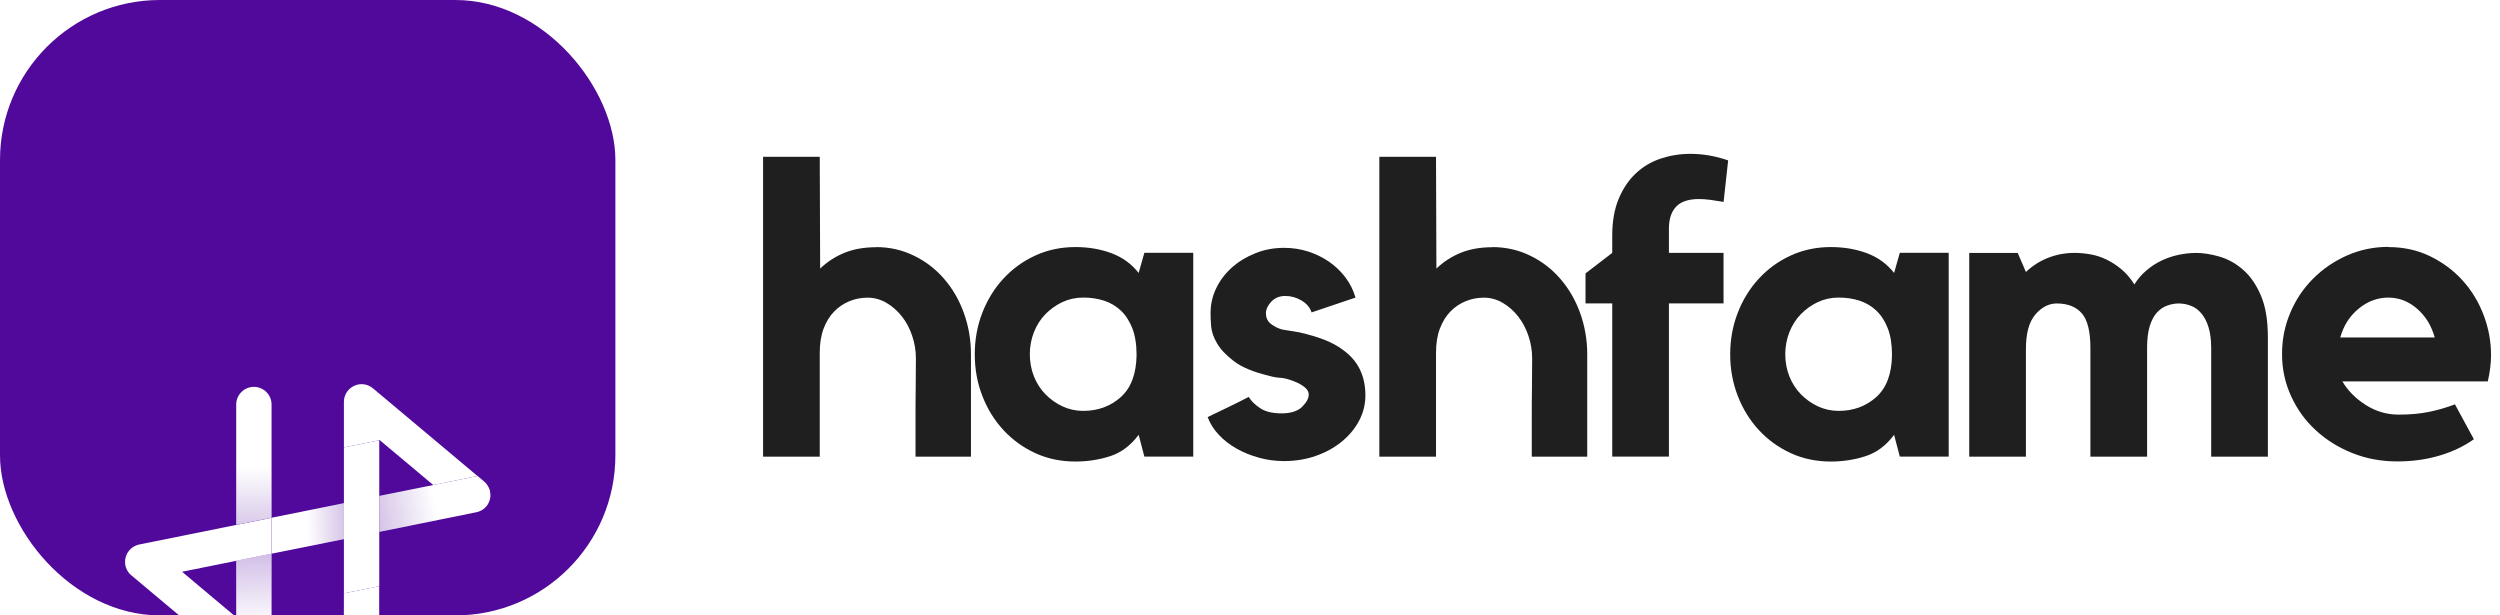
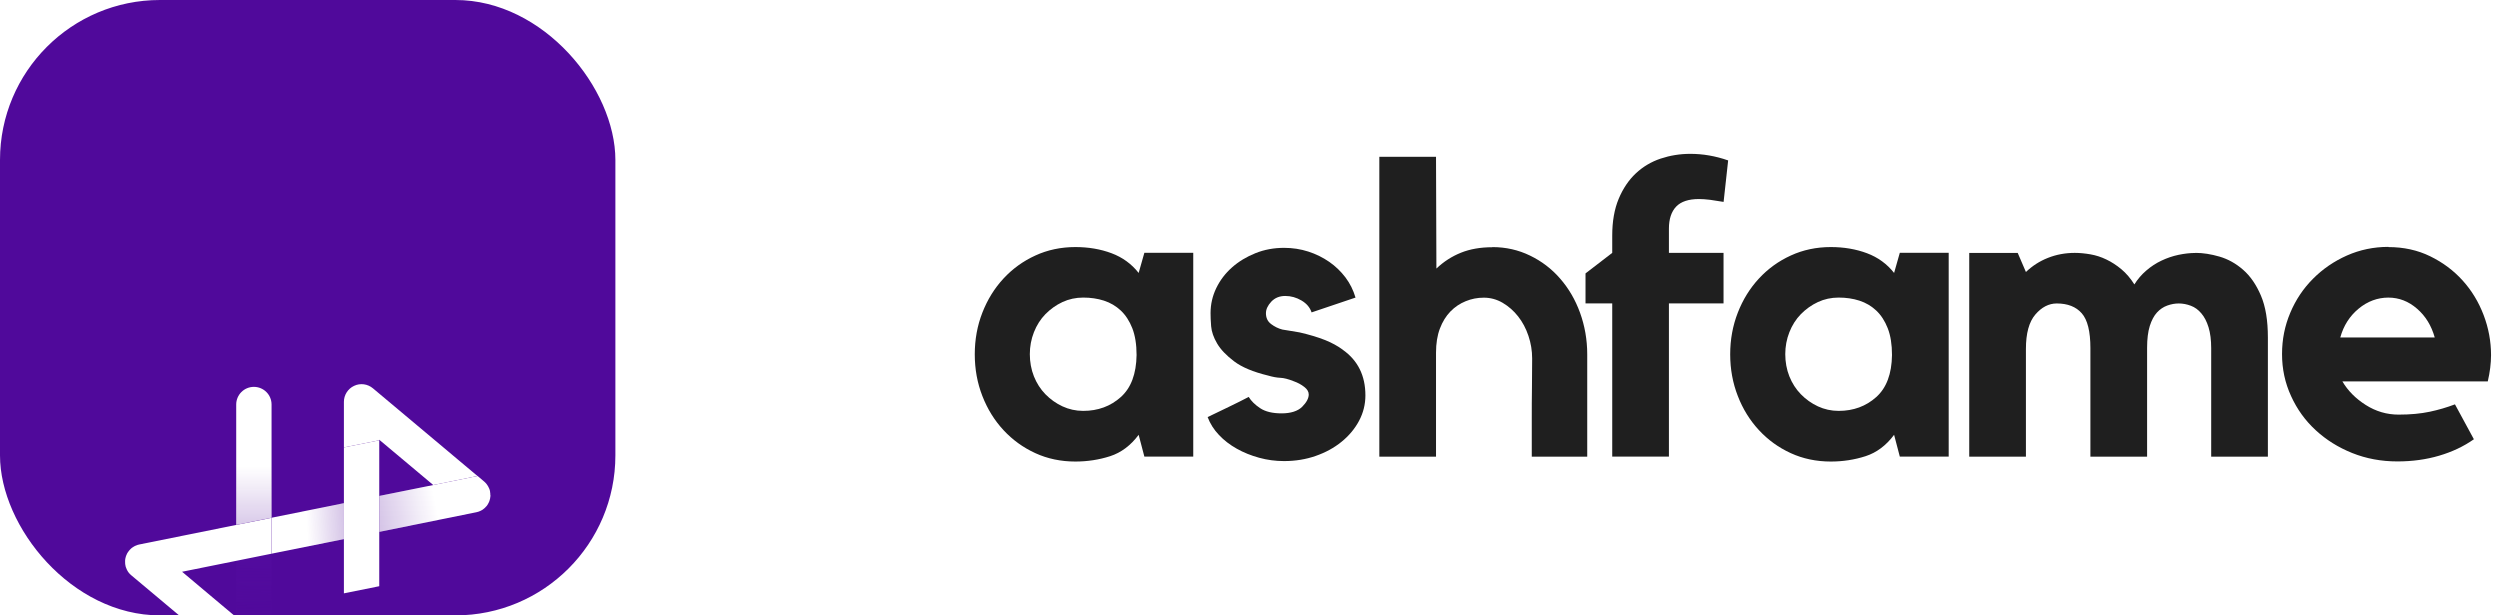
<svg xmlns="http://www.w3.org/2000/svg" width="130" height="32" viewBox="0 0 130 32" fill="none">
  <g clip-path="url(#clip0_4710_52338)">
    <rect width="32" height="32" rx="8.32" fill="url(#paint0_radial_4710_52338)" />
    <g filter="url(#filter0_d_4710_52338)">
      <path d="M17.885 14.688V16.558L14.126 17.315V15.445L17.885 14.688Z" fill="white" />
      <path d="M17.885 14.688V16.558L14.126 17.315V15.445L17.885 14.688Z" fill="url(#paint1_linear_4710_52338)" fill-opacity="0.3" />
-       <path d="M14.121 17.312V22.581C14.121 22.936 13.913 23.262 13.591 23.412C13.468 23.47 13.333 23.499 13.204 23.499C12.991 23.499 12.78 23.425 12.612 23.283L12.283 23.007V17.683L14.121 17.312Z" fill="white" />
      <path d="M14.121 17.312V22.581C14.121 22.936 13.913 23.262 13.591 23.412C13.468 23.47 13.333 23.499 13.204 23.499C12.991 23.499 12.78 23.425 12.612 23.283L12.283 23.007V17.683L14.121 17.312Z" fill="url(#paint2_linear_4710_52338)" fill-opacity="0.3" />
      <path d="M14.122 15.443V17.316L12.284 17.687L9.468 18.255L10.967 19.515L12.281 20.617V23.013L8.665 19.98L6.84 18.45C6.84 18.45 6.832 18.442 6.827 18.439C6.816 18.429 6.8 18.418 6.79 18.405C6.777 18.395 6.766 18.381 6.753 18.371C6.743 18.36 6.732 18.347 6.721 18.334C6.721 18.334 6.719 18.334 6.716 18.329C6.706 18.318 6.695 18.305 6.687 18.294C6.677 18.281 6.666 18.268 6.658 18.255C6.648 18.239 6.64 18.226 6.632 18.21C6.624 18.197 6.616 18.184 6.608 18.168C6.598 18.152 6.592 18.139 6.587 18.123C6.587 18.123 6.587 18.123 6.585 18.118C6.574 18.092 6.561 18.063 6.553 18.037C6.55 18.026 6.545 18.018 6.542 18.01C6.542 18.005 6.537 18 6.537 17.992C6.534 17.982 6.532 17.971 6.529 17.963C6.529 17.96 6.529 17.958 6.529 17.953C6.529 17.942 6.524 17.929 6.521 17.918C6.519 17.9 6.516 17.887 6.513 17.871C6.513 17.858 6.511 17.84 6.508 17.826C6.505 17.787 6.503 17.745 6.505 17.705C6.505 17.698 6.505 17.69 6.505 17.682C6.505 17.653 6.511 17.624 6.513 17.595C6.513 17.584 6.519 17.576 6.519 17.566C6.521 17.547 6.527 17.529 6.532 17.511C6.537 17.49 6.542 17.469 6.55 17.448C6.55 17.442 6.556 17.434 6.558 17.427C6.563 17.416 6.569 17.403 6.571 17.392C6.577 17.377 6.585 17.361 6.592 17.348C6.595 17.34 6.6 17.332 6.603 17.321C6.608 17.311 6.613 17.3 6.621 17.287C6.627 17.277 6.635 17.266 6.642 17.256C6.642 17.256 6.642 17.256 6.642 17.253C6.648 17.242 6.656 17.232 6.664 17.221C6.682 17.192 6.703 17.166 6.727 17.14C6.732 17.135 6.737 17.129 6.743 17.121C6.766 17.095 6.793 17.072 6.819 17.045C6.829 17.037 6.837 17.032 6.845 17.024C6.851 17.019 6.858 17.014 6.866 17.008C6.874 17.006 6.879 16.998 6.887 16.993C6.895 16.985 6.906 16.979 6.914 16.974C6.935 16.958 6.961 16.945 6.985 16.932C6.99 16.927 6.995 16.924 7.003 16.922C7.011 16.919 7.016 16.916 7.024 16.911C7.059 16.895 7.093 16.88 7.132 16.869C7.14 16.866 7.151 16.864 7.159 16.858C7.185 16.848 7.214 16.843 7.243 16.837L12.289 15.819L14.128 15.449L14.122 15.443Z" fill="white" />
-       <path d="M17.882 19.377L19.718 19.006V22.444C19.718 22.949 19.307 23.361 18.799 23.361C18.29 23.361 17.879 22.951 17.879 22.444" fill="white" />
      <path d="M14.121 9.559V15.445L12.283 15.816V9.559C12.283 9.054 12.693 8.641 13.202 8.641C13.71 8.641 14.121 9.051 14.121 9.559Z" fill="white" />
      <path d="M14.121 9.559V15.445L12.283 15.816V9.559C12.283 9.054 12.693 8.641 13.202 8.641C13.71 8.641 14.121 9.051 14.121 9.559Z" fill="url(#paint3_linear_4710_52338)" fill-opacity="0.3" />
      <path d="M19.721 11.419V16.188V19.007L17.883 19.378V11.79L19.721 11.419Z" fill="white" />
      <path d="M25.502 14.262V14.299C25.502 14.299 25.502 14.314 25.502 14.322C25.502 14.356 25.496 14.391 25.488 14.425C25.488 14.438 25.483 14.451 25.481 14.462C25.475 14.491 25.467 14.517 25.459 14.543C25.457 14.554 25.454 14.564 25.449 14.575C25.444 14.588 25.441 14.598 25.436 14.611C25.43 14.627 25.423 14.643 25.415 14.656C25.412 14.664 25.407 14.672 25.401 14.683C25.396 14.693 25.388 14.704 25.383 14.717C25.378 14.727 25.37 14.738 25.365 14.748C25.365 14.748 25.365 14.749 25.365 14.751C25.365 14.751 25.352 14.772 25.344 14.783C25.33 14.801 25.317 14.819 25.304 14.838C25.299 14.843 25.291 14.851 25.286 14.856C25.236 14.917 25.178 14.969 25.114 15.014C25.099 15.024 25.083 15.035 25.067 15.046C25.049 15.059 25.027 15.067 25.006 15.077C24.999 15.082 24.991 15.085 24.983 15.09C24.917 15.122 24.843 15.146 24.767 15.161L19.723 16.182V14.312L22.004 13.851H22.007L22.536 13.744H22.533L24.835 13.275L25.165 13.554C25.165 13.554 25.178 13.562 25.18 13.567C25.194 13.578 25.204 13.588 25.215 13.599C25.228 13.612 25.241 13.623 25.251 13.636C25.262 13.649 25.273 13.657 25.283 13.67C25.283 13.673 25.288 13.675 25.288 13.678C25.296 13.691 25.307 13.701 25.317 13.715C25.336 13.741 25.357 13.767 25.373 13.799C25.381 13.812 25.388 13.828 25.396 13.841C25.404 13.857 25.412 13.87 25.417 13.886C25.423 13.893 25.425 13.904 25.43 13.912C25.436 13.922 25.438 13.933 25.444 13.944C25.449 13.954 25.452 13.964 25.457 13.978C25.462 13.993 25.465 14.007 25.47 14.022C25.47 14.025 25.47 14.03 25.473 14.033C25.473 14.041 25.478 14.049 25.478 14.057C25.481 14.067 25.483 14.075 25.483 14.085C25.483 14.085 25.483 14.086 25.483 14.088C25.483 14.088 25.483 14.093 25.483 14.096C25.486 14.107 25.488 14.117 25.488 14.13C25.488 14.133 25.488 14.136 25.488 14.141C25.488 14.154 25.491 14.167 25.494 14.178C25.494 14.193 25.496 14.207 25.496 14.22C25.496 14.235 25.496 14.251 25.496 14.264L25.502 14.262Z" fill="white" />
      <path d="M25.502 14.262V14.299C25.502 14.299 25.502 14.314 25.502 14.322C25.502 14.356 25.496 14.391 25.488 14.425C25.488 14.438 25.483 14.451 25.481 14.462C25.475 14.491 25.467 14.517 25.459 14.543C25.457 14.554 25.454 14.564 25.449 14.575C25.444 14.588 25.441 14.598 25.436 14.611C25.43 14.627 25.423 14.643 25.415 14.656C25.412 14.664 25.407 14.672 25.401 14.683C25.396 14.693 25.388 14.704 25.383 14.717C25.378 14.727 25.37 14.738 25.365 14.748C25.365 14.748 25.365 14.749 25.365 14.751C25.365 14.751 25.352 14.772 25.344 14.783C25.33 14.801 25.317 14.819 25.304 14.838C25.299 14.843 25.291 14.851 25.286 14.856C25.236 14.917 25.178 14.969 25.114 15.014C25.099 15.024 25.083 15.035 25.067 15.046C25.049 15.059 25.027 15.067 25.006 15.077C24.999 15.082 24.991 15.085 24.983 15.09C24.917 15.122 24.843 15.146 24.767 15.161L19.723 16.182V14.312L22.004 13.851H22.007L22.536 13.744H22.533L24.835 13.275L25.165 13.554C25.165 13.554 25.178 13.562 25.18 13.567C25.194 13.578 25.204 13.588 25.215 13.599C25.228 13.612 25.241 13.623 25.251 13.636C25.262 13.649 25.273 13.657 25.283 13.67C25.283 13.673 25.288 13.675 25.288 13.678C25.296 13.691 25.307 13.701 25.317 13.715C25.336 13.741 25.357 13.767 25.373 13.799C25.381 13.812 25.388 13.828 25.396 13.841C25.404 13.857 25.412 13.87 25.417 13.886C25.423 13.893 25.425 13.904 25.43 13.912C25.436 13.922 25.438 13.933 25.444 13.944C25.449 13.954 25.452 13.964 25.457 13.978C25.462 13.993 25.465 14.007 25.47 14.022C25.47 14.025 25.47 14.03 25.473 14.033C25.473 14.041 25.478 14.049 25.478 14.057C25.481 14.067 25.483 14.075 25.483 14.085C25.483 14.085 25.483 14.086 25.483 14.088C25.483 14.088 25.483 14.093 25.483 14.096C25.486 14.107 25.488 14.117 25.488 14.13C25.488 14.133 25.488 14.136 25.488 14.141C25.488 14.154 25.491 14.167 25.494 14.178C25.494 14.193 25.496 14.207 25.496 14.22C25.496 14.235 25.496 14.251 25.496 14.264L25.502 14.262Z" fill="url(#paint4_linear_4710_52338)" fill-opacity="0.3" />
      <path d="M24.83 13.276L22.529 13.745L22.297 13.55L21.033 12.49L19.718 11.388V11.419L17.883 11.79V13.126V9.418C17.883 9.063 18.091 8.737 18.415 8.587C18.736 8.434 19.118 8.487 19.392 8.716L23.337 12.024L23.587 12.235L24.833 13.279L24.83 13.276Z" fill="white" />
    </g>
  </g>
-   <path d="M45.558 12.849C46.255 12.849 46.907 12.995 47.512 13.289C48.117 13.58 48.641 13.979 49.081 14.486C49.524 14.993 49.868 15.581 50.115 16.26C50.362 16.94 50.49 17.66 50.49 18.427V23.748H47.607V21.804C47.607 21.264 47.607 20.706 47.617 20.128C47.624 19.55 47.627 19.056 47.627 18.644C47.627 18.231 47.563 17.853 47.435 17.467C47.306 17.082 47.127 16.744 46.897 16.453C46.667 16.162 46.4 15.926 46.093 15.746C45.785 15.567 45.46 15.479 45.115 15.479C44.771 15.479 44.473 15.54 44.172 15.662C43.871 15.784 43.608 15.96 43.378 16.196C43.148 16.433 42.965 16.727 42.83 17.082C42.695 17.437 42.627 17.859 42.627 18.343V23.748H39.68V8.154H42.627L42.648 13.965C43.02 13.61 43.442 13.336 43.919 13.143C44.395 12.951 44.94 12.856 45.552 12.856L45.558 12.849Z" fill="#1F1F1F" />
  <path d="M62.049 13.148V23.743H59.507L59.21 22.61C58.797 23.165 58.3 23.536 57.726 23.722C57.148 23.908 56.546 24 55.92 24C55.167 24 54.47 23.854 53.838 23.564C53.203 23.273 52.652 22.874 52.182 22.367C51.712 21.86 51.347 21.271 51.083 20.592C50.819 19.916 50.688 19.192 50.688 18.425C50.688 17.658 50.819 16.934 51.083 16.258C51.347 15.582 51.712 14.99 52.182 14.483C52.652 13.976 53.203 13.577 53.838 13.287C54.47 12.996 55.167 12.847 55.92 12.847C56.603 12.847 57.232 12.955 57.8 13.168C58.368 13.381 58.841 13.723 59.21 14.193L59.507 13.145H62.049V13.148ZM59.102 18.466C59.102 17.911 59.027 17.445 58.879 17.066C58.73 16.688 58.53 16.383 58.28 16.147C58.03 15.913 57.739 15.741 57.405 15.633C57.07 15.525 56.712 15.474 56.326 15.474C55.941 15.474 55.583 15.552 55.248 15.707C54.913 15.863 54.619 16.076 54.362 16.336C54.105 16.6 53.906 16.914 53.764 17.276C53.622 17.637 53.551 18.019 53.551 18.418C53.551 18.817 53.622 19.216 53.764 19.571C53.906 19.926 54.105 20.237 54.362 20.501C54.619 20.764 54.913 20.974 55.248 21.13C55.583 21.285 55.941 21.366 56.326 21.366C57.097 21.366 57.746 21.126 58.28 20.649C58.814 20.173 59.088 19.443 59.102 18.459V18.466Z" fill="#1F1F1F" />
  <path d="M69.825 18.189C70.609 18.743 71.001 19.534 71.001 20.559C71.001 21.029 70.89 21.471 70.67 21.884C70.45 22.296 70.146 22.661 69.761 22.972C69.375 23.287 68.929 23.53 68.415 23.709C67.901 23.889 67.354 23.976 66.769 23.976C66.326 23.976 65.897 23.919 65.478 23.804C65.058 23.689 64.67 23.534 64.315 23.334C63.96 23.135 63.649 22.898 63.385 22.617C63.121 22.34 62.925 22.029 62.797 21.688C63.125 21.532 63.486 21.356 63.885 21.164C64.284 20.971 64.632 20.799 64.933 20.64C65.062 20.853 65.261 21.049 65.532 21.228C65.802 21.407 66.174 21.495 66.644 21.495C67.114 21.495 67.486 21.38 67.712 21.154C67.939 20.927 68.054 20.711 68.054 20.511C68.054 20.369 67.976 20.238 67.817 20.116C67.661 19.994 67.482 19.899 67.283 19.828C66.999 19.713 66.762 19.653 66.58 19.646C66.394 19.639 66.181 19.599 65.937 19.528C65.17 19.342 64.582 19.098 64.176 18.791C63.77 18.483 63.473 18.175 63.29 17.861C63.105 17.547 63.003 17.249 62.979 16.965C62.956 16.681 62.949 16.451 62.949 16.282C62.949 15.826 63.047 15.393 63.246 14.981C63.446 14.568 63.72 14.21 64.068 13.902C64.416 13.595 64.822 13.351 65.285 13.165C65.748 12.979 66.242 12.888 66.769 12.888C67.212 12.888 67.631 12.952 68.03 13.081C68.429 13.209 68.79 13.389 69.118 13.615C69.446 13.841 69.727 14.115 69.964 14.426C70.2 14.741 70.373 15.089 70.487 15.474L68.202 16.245C68.118 15.988 67.942 15.782 67.678 15.626C67.415 15.471 67.134 15.39 66.833 15.39C66.532 15.39 66.292 15.491 66.106 15.687C65.921 15.887 65.829 16.086 65.829 16.286C65.829 16.529 65.917 16.715 66.096 16.85C66.275 16.985 66.472 17.083 66.684 17.137C66.84 17.165 66.996 17.192 67.144 17.212C67.293 17.232 67.438 17.259 67.584 17.286C68.081 17.401 68.513 17.53 68.875 17.672C69.237 17.814 69.555 17.986 69.825 18.186V18.189Z" fill="#1F1F1F" />
  <path d="M77.604 12.849C78.3 12.849 78.953 12.995 79.558 13.289C80.163 13.58 80.687 13.979 81.126 14.486C81.569 14.993 81.914 15.581 82.161 16.26C82.407 16.94 82.536 17.66 82.536 18.427V23.748H79.652V21.804C79.652 21.264 79.652 20.706 79.662 20.128C79.669 19.55 79.672 19.056 79.672 18.644C79.672 18.231 79.608 17.853 79.48 17.467C79.351 17.082 79.172 16.744 78.942 16.453C78.713 16.162 78.445 15.926 78.138 15.746C77.83 15.567 77.506 15.479 77.161 15.479C76.816 15.479 76.519 15.54 76.218 15.662C75.917 15.784 75.653 15.96 75.423 16.196C75.193 16.433 75.011 16.727 74.876 17.082C74.74 17.437 74.673 17.859 74.673 18.343V23.748H71.725V8.154H74.673L74.693 13.965C75.065 13.61 75.487 13.336 75.964 13.143C76.441 12.951 76.985 12.856 77.597 12.856L77.604 12.849Z" fill="#1F1F1F" />
  <path d="M84.171 10.34C84.394 9.806 84.692 9.363 85.063 9.015C85.435 8.666 85.868 8.41 86.355 8.247C86.842 8.085 87.355 8 87.896 8C88.224 8 88.552 8.028 88.88 8.085C89.208 8.142 89.536 8.227 89.864 8.342L89.627 10.499L88.924 10.39C88.809 10.377 88.708 10.367 88.613 10.36C88.522 10.353 88.43 10.35 88.346 10.35C87.805 10.35 87.409 10.482 87.159 10.745C86.909 11.009 86.784 11.391 86.784 11.888V13.149H89.624V15.776H86.784V23.744H83.836V15.776H82.447V14.217L83.836 13.149V12.253C83.836 11.513 83.948 10.874 84.171 10.34Z" fill="#1F1F1F" />
  <path d="M101.332 13.148V23.743H98.79L98.493 22.61C98.08 23.165 97.583 23.536 97.008 23.722C96.43 23.908 95.829 24 95.203 24C94.45 24 93.753 23.854 93.121 23.564C92.485 23.273 91.934 22.874 91.465 22.367C90.995 21.86 90.629 21.271 90.366 20.592C90.102 19.916 89.97 19.192 89.97 18.425C89.97 17.658 90.102 16.934 90.366 16.258C90.629 15.582 90.995 14.99 91.465 14.483C91.934 13.976 92.485 13.577 93.121 13.287C93.753 12.996 94.45 12.847 95.203 12.847C95.886 12.847 96.515 12.955 97.083 13.168C97.651 13.381 98.124 13.723 98.493 14.193L98.79 13.145H101.332V13.148ZM98.384 18.466C98.384 17.911 98.31 17.445 98.161 17.066C98.013 16.688 97.813 16.383 97.563 16.147C97.313 15.913 97.022 15.741 96.687 15.633C96.353 15.525 95.994 15.474 95.609 15.474C95.224 15.474 94.865 15.552 94.531 15.707C94.196 15.863 93.902 16.076 93.645 16.336C93.388 16.6 93.189 16.914 93.047 17.276C92.905 17.637 92.834 18.019 92.834 18.418C92.834 18.817 92.905 19.216 93.047 19.571C93.189 19.926 93.388 20.237 93.645 20.501C93.902 20.764 94.196 20.974 94.531 21.13C94.865 21.285 95.224 21.366 95.609 21.366C96.38 21.366 97.029 21.126 97.563 20.649C98.097 20.173 98.371 19.443 98.384 18.459V18.466Z" fill="#1F1F1F" />
  <path d="M114.171 13.15C114.556 13.15 114.969 13.215 115.412 13.343C115.854 13.472 116.263 13.698 116.639 14.026C117.017 14.354 117.325 14.803 117.568 15.371C117.812 15.943 117.93 16.666 117.93 17.552V23.748H114.982V18.103C114.982 17.677 114.935 17.315 114.844 17.018C114.752 16.72 114.627 16.477 114.468 16.294C114.313 16.108 114.13 15.976 113.924 15.899C113.718 15.821 113.508 15.78 113.295 15.78C113.096 15.78 112.896 15.818 112.697 15.889C112.498 15.96 112.318 16.081 112.163 16.25C112.007 16.419 111.882 16.656 111.788 16.953C111.696 17.251 111.649 17.63 111.649 18.083V23.748H108.701V18.103C108.701 17.238 108.553 16.632 108.252 16.291C107.954 15.95 107.518 15.78 106.95 15.78C106.538 15.78 106.166 15.973 105.838 16.355C105.51 16.737 105.348 17.335 105.348 18.143V23.748H102.4V13.154H104.922L105.348 14.144C105.676 13.83 106.054 13.583 106.49 13.411C106.923 13.238 107.39 13.15 107.89 13.15C108.147 13.15 108.417 13.177 108.701 13.225C108.985 13.275 109.262 13.363 109.533 13.495C109.803 13.624 110.064 13.793 110.314 14.002C110.564 14.212 110.787 14.472 110.987 14.79C111.159 14.516 111.365 14.276 111.605 14.07C111.849 13.86 112.109 13.688 112.396 13.553C112.68 13.418 112.978 13.316 113.282 13.252C113.59 13.188 113.884 13.154 114.168 13.154L114.171 13.15Z" fill="#1F1F1F" />
  <path d="M124.193 12.848C124.991 12.848 125.717 13.007 126.373 13.328C127.029 13.649 127.59 14.068 128.06 14.589C128.53 15.11 128.892 15.708 129.149 16.384C129.406 17.06 129.534 17.757 129.534 18.466C129.534 18.892 129.477 19.349 129.365 19.832H121.803C122.087 20.316 122.492 20.725 123.02 21.059C123.547 21.394 124.115 21.56 124.73 21.56C125.346 21.56 125.88 21.509 126.343 21.411C126.806 21.313 127.242 21.184 127.658 21.026L128.642 22.841C128.114 23.213 127.512 23.497 126.836 23.696C126.16 23.896 125.437 23.994 124.666 23.994C123.824 23.994 123.043 23.848 122.317 23.558C121.59 23.267 120.958 22.871 120.417 22.371C119.876 21.874 119.447 21.282 119.136 20.596C118.821 19.913 118.666 19.186 118.666 18.416C118.666 17.645 118.808 16.945 119.092 16.269C119.376 15.593 119.771 15.001 120.278 14.494C120.782 13.987 121.37 13.585 122.039 13.287C122.709 12.99 123.429 12.838 124.196 12.838L124.193 12.848ZM126.606 17.547C126.434 16.935 126.13 16.435 125.687 16.053C125.244 15.667 124.747 15.475 124.193 15.475C123.638 15.475 123.108 15.667 122.645 16.053C122.181 16.438 121.864 16.935 121.695 17.547H126.606Z" fill="#1F1F1F" />
  <defs>
    <filter id="filter0_d_4710_52338" x="-8.797" y="4.675" width="49.601" height="45.602" filterUnits="userSpaceOnUse" color-interpolation-filters="sRGB">
      <feFlood flood-opacity="0" result="BackgroundImageFix" />
      <feColorMatrix in="SourceAlpha" type="matrix" values="0 0 0 0 0 0 0 0 0 0 0 0 0 0 0 0 0 0 127 0" result="hardAlpha" />
      <feOffset dy="11.476" />
      <feGaussianBlur stdDeviation="7.651" />
      <feColorMatrix type="matrix" values="0 0 0 0 0.627 0 0 0 0 0.286 0 0 0 0 0.988 0 0 0 0.3 0" />
      <feBlend mode="normal" in2="BackgroundImageFix" result="effect1_dropShadow_4710_52338" />
      <feBlend mode="normal" in="SourceGraphic" in2="effect1_dropShadow_4710_52338" result="shape" />
    </filter>
    <radialGradient id="paint0_radial_4710_52338" cx="0" cy="0" r="1" gradientUnits="userSpaceOnUse" gradientTransform="translate(10.146 -13.935) rotate(92.253) scale(57.076 90.951)">
      <stop offset="1" stop-color="#50099B" />
      <stop stop-color="#A049FC" />
    </radialGradient>
    <linearGradient id="paint1_linear_4710_52338" x1="15.964" y1="15.957" x2="18.45" y2="15.841" gradientUnits="userSpaceOnUse">
      <stop stop-color="#50099B" stop-opacity="0" />
      <stop offset="1" stop-color="#50099B" />
    </linearGradient>
    <linearGradient id="paint2_linear_4710_52338" x1="13.13" y1="16.936" x2="13.23" y2="21.489" gradientUnits="userSpaceOnUse">
      <stop stop-color="#5910A6" />
      <stop offset="0.92" stop-color="#5910A6" stop-opacity="0" />
    </linearGradient>
    <linearGradient id="paint3_linear_4710_52338" x1="13.202" y1="17.015" x2="13.202" y2="12.791" gradientUnits="userSpaceOnUse">
      <stop stop-color="#50099B" />
      <stop offset="1" stop-color="#50099B" stop-opacity="0" />
    </linearGradient>
    <linearGradient id="paint4_linear_4710_52338" x1="18.82" y1="15.453" x2="22.638" y2="14.654" gradientUnits="userSpaceOnUse">
      <stop stop-color="#50099B" />
      <stop offset="1" stop-color="#50099B" stop-opacity="0" />
    </linearGradient>
    <clipPath id="clip0_4710_52338">
      <rect width="32" height="32" rx="8.32" fill="white" />
    </clipPath>
  </defs>
</svg>